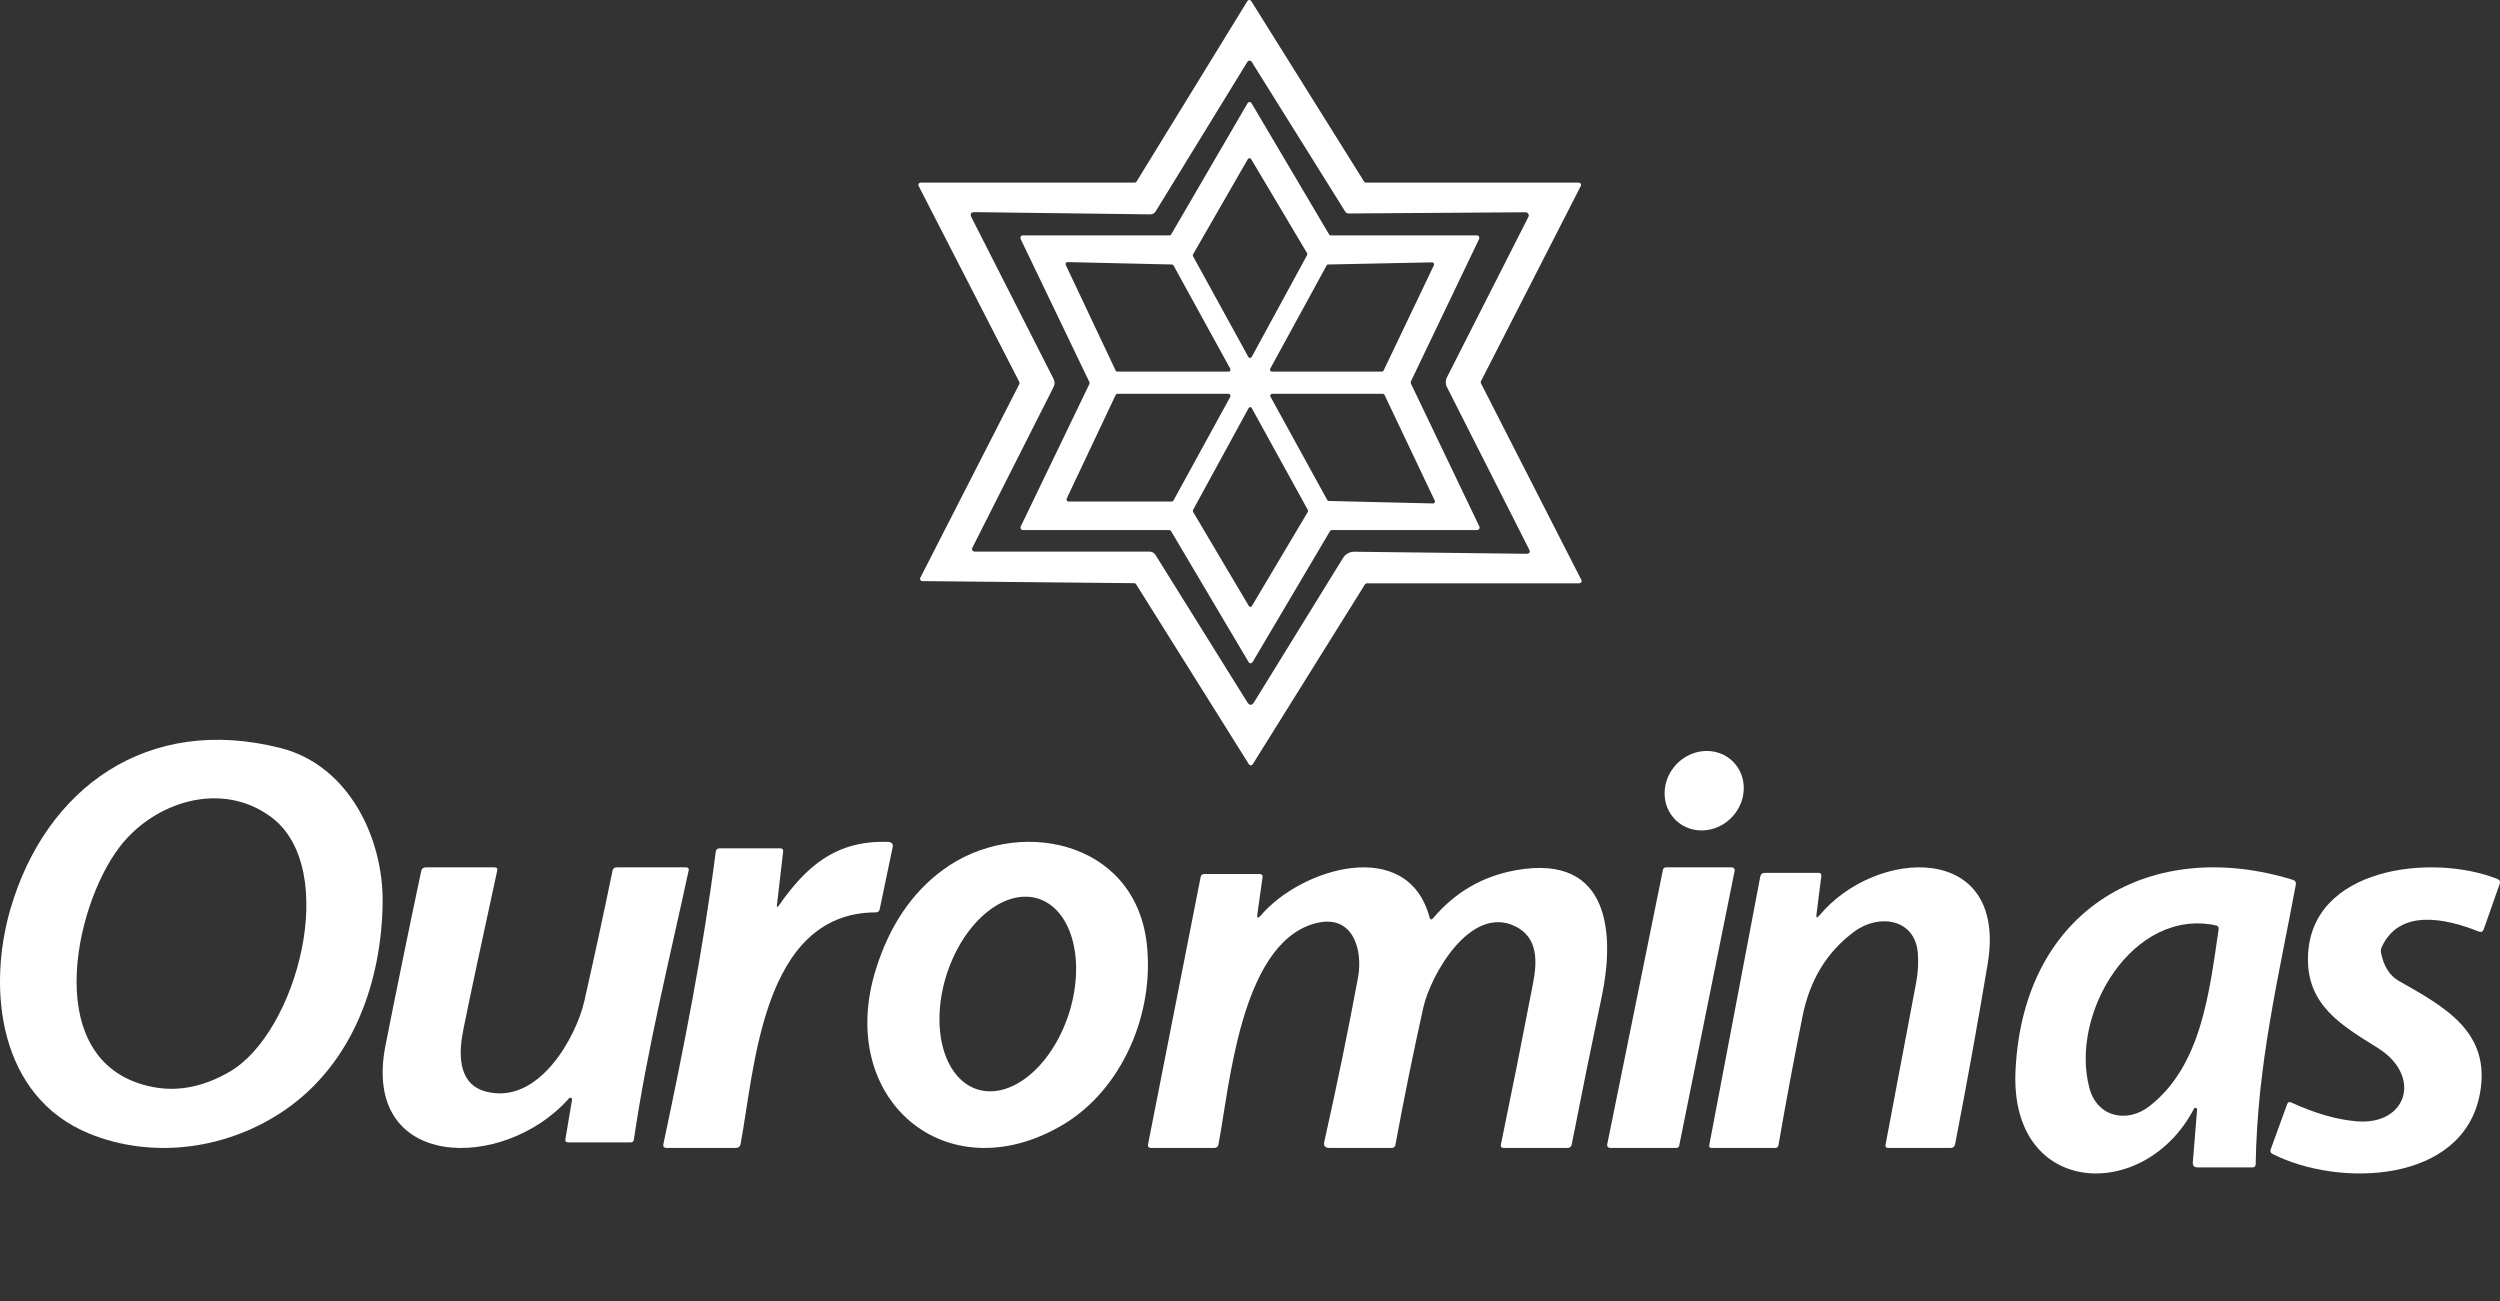
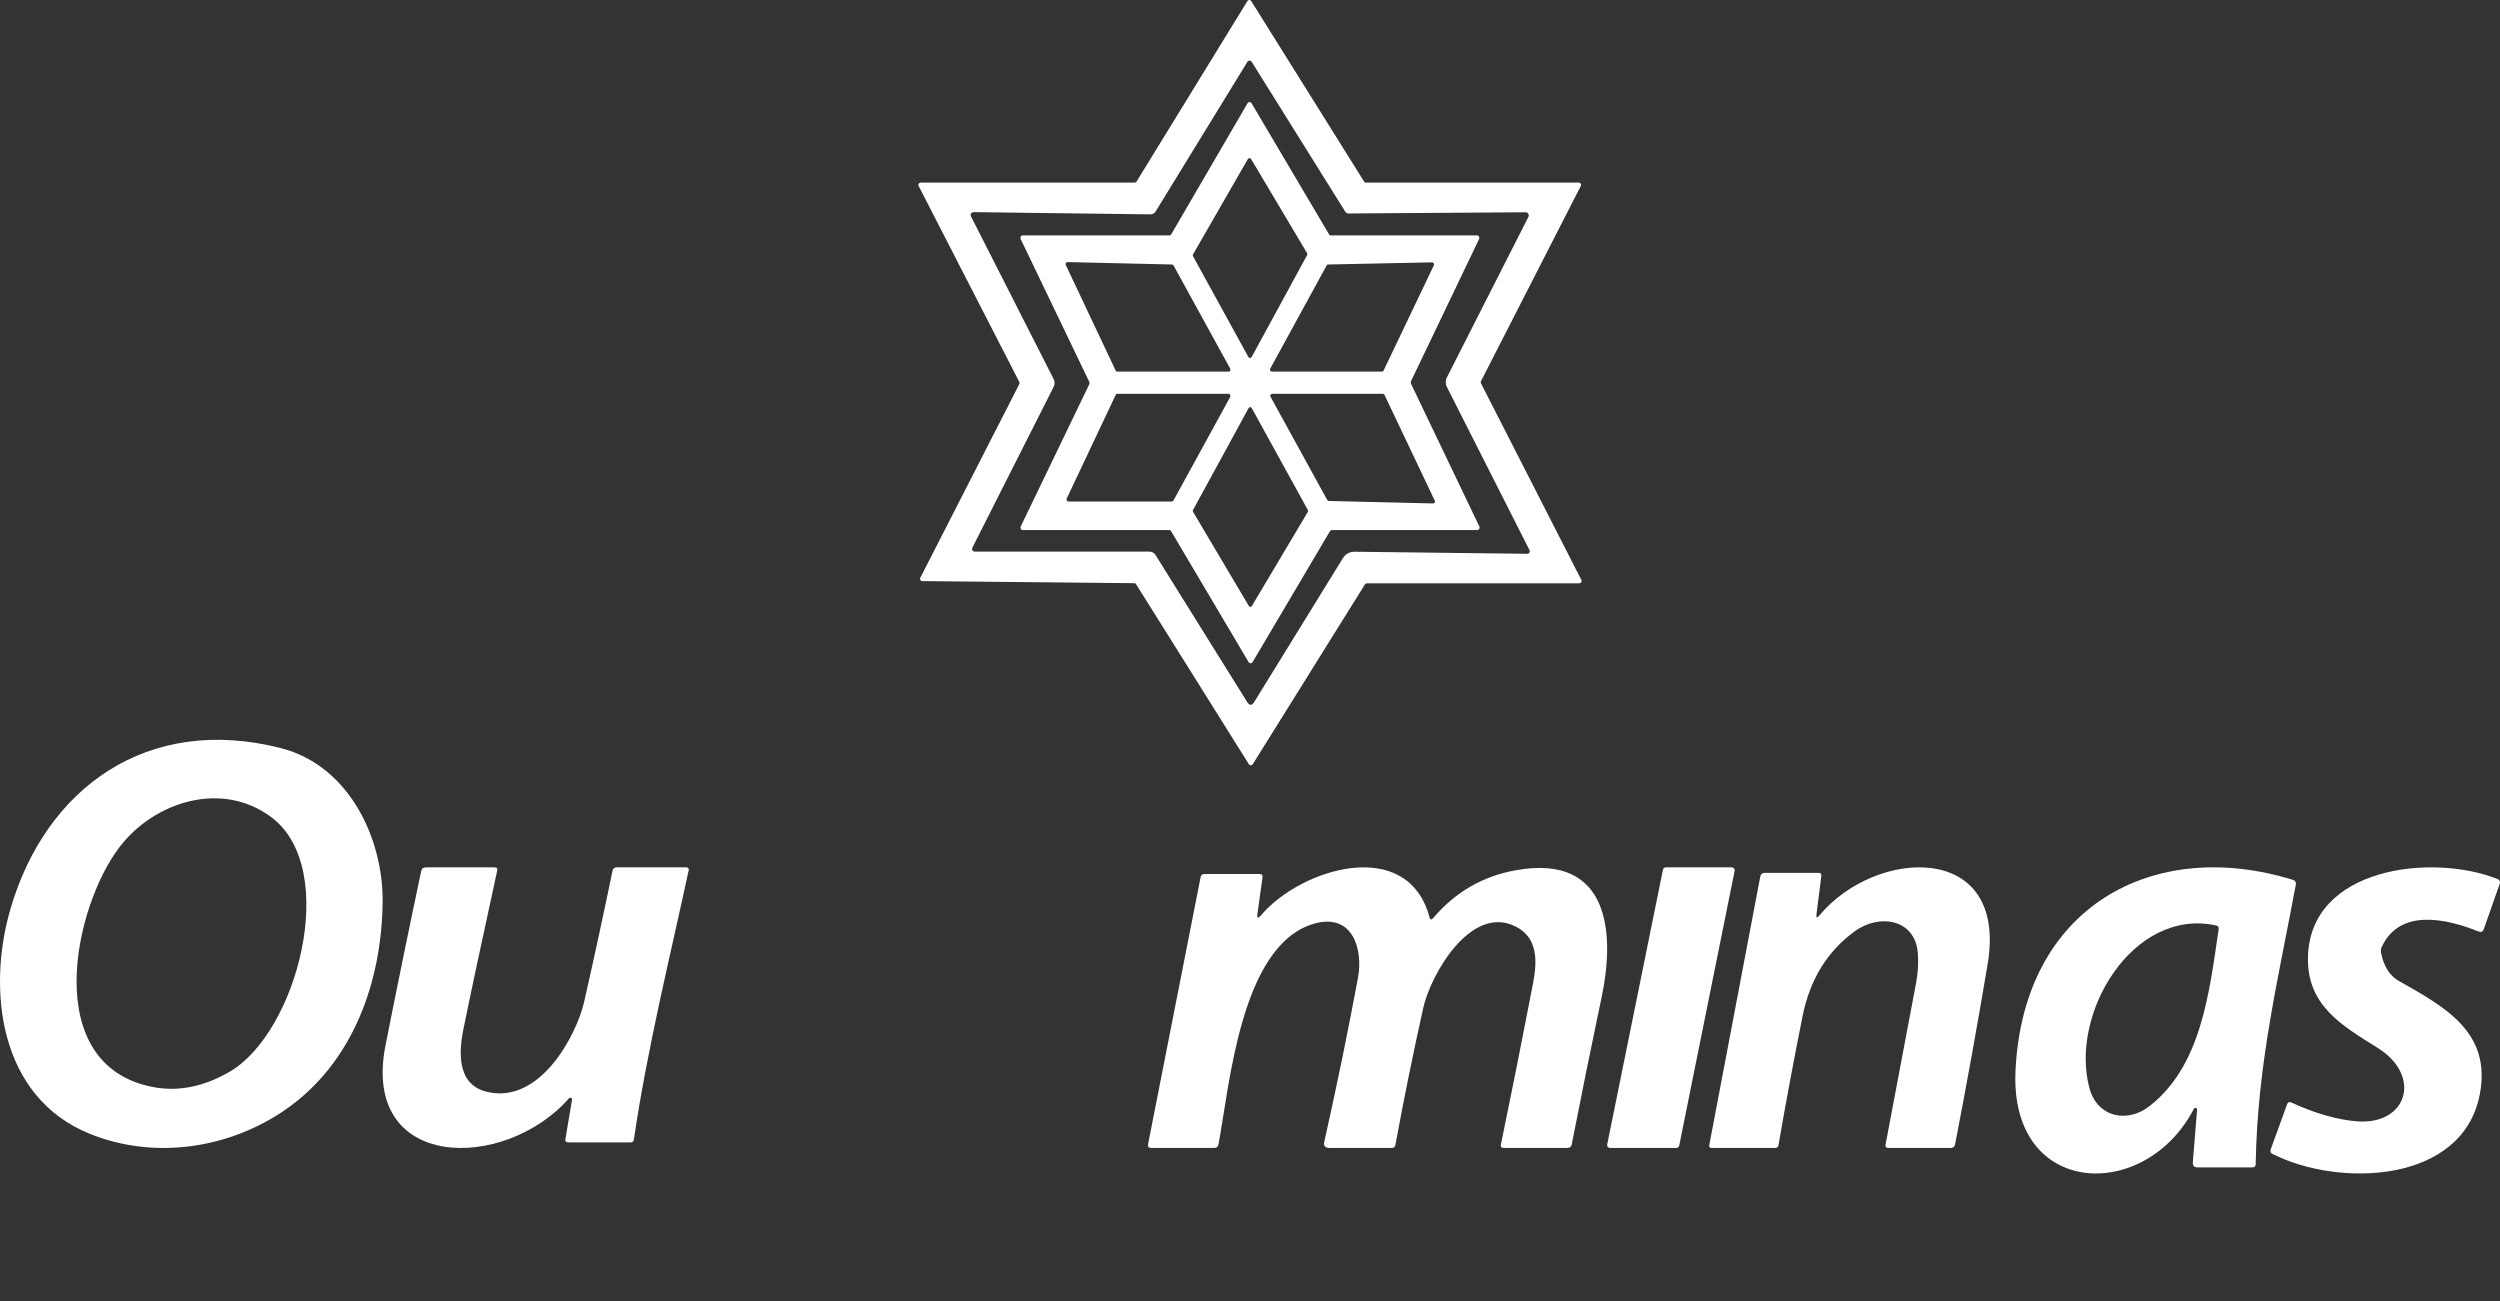
<svg xmlns="http://www.w3.org/2000/svg" width="98" height="51" viewBox="0 0 98 51" fill="none">
  <rect x="0" y="0" width="98" height="51" fill="#333333" stroke="none" />
  <path d="M53.506 22.908L49.108 29.957C49.1 29.971 49.089 29.981 49.075 29.989C49.062 29.996 49.047 30 49.032 30C49.017 30 49.002 29.996 48.989 29.989C48.975 29.981 48.964 29.971 48.956 29.957L44.535 22.902C44.527 22.89 44.516 22.879 44.502 22.872C44.489 22.864 44.474 22.86 44.459 22.861L36.154 22.779C36.139 22.779 36.124 22.776 36.11 22.768C36.097 22.76 36.086 22.749 36.078 22.736C36.07 22.723 36.066 22.708 36.065 22.693C36.065 22.677 36.069 22.662 36.076 22.649L39.957 15.057C39.964 15.044 39.967 15.03 39.967 15.015C39.967 15.001 39.964 14.986 39.957 14.973L36.011 7.29C36.003 7.276 35.999 7.261 36 7.245C36.001 7.23 36.005 7.214 36.013 7.201C36.022 7.188 36.033 7.177 36.047 7.17C36.06 7.162 36.076 7.159 36.091 7.159H44.477C44.492 7.159 44.507 7.155 44.521 7.148C44.534 7.141 44.545 7.13 44.553 7.117L48.896 0.044C48.904 0.031 48.915 0.02 48.928 0.012C48.941 0.004 48.956 0 48.971 1.32261e-05C48.986 -0 49.001 0.003 49.015 0.011C49.028 0.018 49.039 0.028 49.048 0.041L53.472 7.117C53.48 7.13 53.491 7.141 53.504 7.148C53.517 7.155 53.532 7.159 53.547 7.159H61.886C61.902 7.159 61.917 7.162 61.931 7.17C61.945 7.177 61.956 7.188 61.965 7.201C61.973 7.214 61.977 7.23 61.978 7.245C61.978 7.261 61.975 7.276 61.967 7.29L58.053 14.944C58.046 14.957 58.043 14.971 58.043 14.985C58.043 14.999 58.046 15.013 58.053 15.025L61.991 22.738C61.998 22.751 62.001 22.766 62 22.782C61.999 22.797 61.994 22.812 61.986 22.824C61.978 22.837 61.967 22.848 61.953 22.855C61.94 22.862 61.925 22.866 61.91 22.866H53.581C53.566 22.866 53.551 22.87 53.538 22.877C53.525 22.884 53.514 22.895 53.506 22.908ZM52.73 8.29L49.066 2.423C49.057 2.409 49.045 2.398 49.03 2.39C49.015 2.382 48.999 2.378 48.982 2.378C48.966 2.378 48.949 2.382 48.935 2.39C48.92 2.398 48.908 2.409 48.899 2.423L45.303 8.285C45.254 8.365 45.182 8.404 45.089 8.403L38.215 8.316C38.056 8.314 38.013 8.384 38.084 8.526L41.302 14.858C41.326 14.906 41.339 14.959 41.339 15.012C41.339 15.066 41.326 15.119 41.302 15.167L38.115 21.473C38.107 21.489 38.103 21.506 38.104 21.524C38.105 21.541 38.11 21.559 38.119 21.574C38.128 21.589 38.141 21.601 38.157 21.61C38.172 21.618 38.189 21.623 38.207 21.622H45.049C45.159 21.622 45.243 21.669 45.3 21.761L48.888 27.518C48.981 27.666 49.073 27.666 49.165 27.518L52.636 21.889C52.746 21.711 52.905 21.624 53.114 21.628L59.868 21.709C59.885 21.709 59.901 21.704 59.916 21.696C59.931 21.688 59.943 21.676 59.952 21.662C59.961 21.647 59.966 21.631 59.967 21.614C59.968 21.597 59.964 21.58 59.956 21.565L56.718 15.169C56.688 15.112 56.673 15.048 56.673 14.983C56.673 14.918 56.688 14.853 56.718 14.795L59.915 8.499C59.924 8.481 59.928 8.46 59.928 8.439C59.926 8.418 59.92 8.398 59.909 8.38C59.898 8.362 59.883 8.347 59.865 8.337C59.846 8.327 59.826 8.321 59.805 8.321L52.871 8.368C52.81 8.368 52.763 8.342 52.73 8.29Z" fill="white" />
  <path d="M49.059 4.044L52.097 9.183C52.105 9.197 52.117 9.208 52.13 9.216C52.144 9.224 52.159 9.228 52.174 9.228H57.9C57.916 9.228 57.931 9.233 57.945 9.241C57.958 9.249 57.97 9.261 57.978 9.275C57.986 9.289 57.99 9.306 57.991 9.322C57.991 9.339 57.987 9.355 57.98 9.37L55.309 14.948C55.302 14.962 55.298 14.978 55.298 14.993C55.298 15.009 55.302 15.024 55.309 15.038L57.99 20.637C57.997 20.651 58 20.668 58 20.684C57.999 20.701 57.995 20.717 57.987 20.731C57.979 20.745 57.968 20.757 57.954 20.765C57.941 20.773 57.925 20.778 57.91 20.778H52.212C52.196 20.778 52.181 20.782 52.168 20.79C52.154 20.798 52.143 20.809 52.134 20.823L49.101 25.955C49.093 25.969 49.081 25.98 49.068 25.988C49.054 25.996 49.039 26 49.023 26C49.008 26 48.993 25.996 48.979 25.988C48.966 25.98 48.954 25.969 48.946 25.955L45.908 20.823C45.9 20.809 45.888 20.798 45.875 20.79C45.861 20.782 45.846 20.778 45.831 20.778H40.095C40.079 20.778 40.063 20.774 40.05 20.766C40.036 20.758 40.024 20.746 40.016 20.732C40.008 20.718 40.003 20.701 40.002 20.685C40.002 20.668 40.005 20.651 40.013 20.637L42.701 15.06C42.708 15.046 42.711 15.031 42.711 15.015C42.711 15 42.708 14.985 42.701 14.971L40.01 9.37C40.003 9.355 39.999 9.338 40 9.321C40.001 9.305 40.005 9.288 40.014 9.274C40.022 9.26 40.033 9.248 40.047 9.24C40.061 9.232 40.077 9.228 40.093 9.228H45.837C45.853 9.228 45.868 9.223 45.882 9.215C45.896 9.207 45.907 9.195 45.915 9.181L48.904 4.047C48.912 4.033 48.923 4.021 48.937 4.013C48.95 4.005 48.965 4 48.981 4C48.996 4 49.011 4.004 49.025 4.011C49.039 4.019 49.05 4.03 49.059 4.044ZM49.045 6.237C49.037 6.226 49.028 6.216 49.016 6.21C49.004 6.203 48.991 6.2 48.978 6.2C48.965 6.2 48.952 6.204 48.941 6.211C48.929 6.218 48.92 6.228 48.913 6.24L46.77 9.966C46.762 9.978 46.758 9.993 46.758 10.008C46.758 10.023 46.762 10.037 46.77 10.05L48.934 13.99C48.941 14.002 48.951 14.012 48.963 14.019C48.974 14.027 48.988 14.03 49.001 14.03C49.015 14.03 49.028 14.027 49.04 14.019C49.051 14.012 49.061 14.002 49.068 13.99L51.237 10.003C51.244 9.99 51.248 9.975 51.247 9.96C51.247 9.946 51.243 9.931 51.235 9.919L49.045 6.237ZM46.002 10.405C45.995 10.394 45.987 10.385 45.976 10.378C45.965 10.372 45.953 10.368 45.941 10.368L41.844 10.274C41.831 10.274 41.819 10.277 41.808 10.283C41.797 10.29 41.788 10.299 41.781 10.31C41.775 10.321 41.771 10.334 41.77 10.347C41.77 10.361 41.773 10.374 41.778 10.386L43.734 14.526C43.74 14.539 43.749 14.55 43.761 14.557C43.773 14.565 43.786 14.569 43.8 14.568H48.162C48.175 14.569 48.188 14.565 48.199 14.558C48.21 14.552 48.219 14.542 48.226 14.53C48.233 14.518 48.236 14.504 48.236 14.491C48.236 14.477 48.232 14.463 48.225 14.452L46.002 10.405ZM52.066 10.368C52.053 10.368 52.041 10.372 52.03 10.379C52.019 10.386 52.009 10.396 52.003 10.408L49.794 14.449C49.787 14.461 49.783 14.475 49.783 14.489C49.783 14.502 49.787 14.516 49.793 14.528C49.8 14.54 49.809 14.55 49.82 14.557C49.831 14.564 49.844 14.568 49.857 14.568H54.17C54.184 14.569 54.198 14.564 54.21 14.556C54.222 14.549 54.232 14.537 54.238 14.524L56.208 10.398C56.213 10.386 56.216 10.372 56.215 10.359C56.214 10.345 56.211 10.332 56.204 10.321C56.197 10.309 56.187 10.3 56.176 10.293C56.165 10.287 56.152 10.284 56.14 10.284L52.066 10.368ZM43.802 15.438C43.788 15.438 43.774 15.442 43.762 15.45C43.75 15.458 43.74 15.469 43.734 15.482L41.816 19.541C41.81 19.554 41.807 19.567 41.807 19.581C41.808 19.595 41.812 19.609 41.819 19.621C41.825 19.633 41.835 19.643 41.846 19.65C41.858 19.657 41.871 19.66 41.884 19.66H45.931C45.945 19.661 45.959 19.657 45.971 19.65C45.983 19.643 45.992 19.633 45.999 19.621L48.223 15.562C48.23 15.55 48.234 15.536 48.234 15.521C48.234 15.507 48.231 15.492 48.224 15.48C48.217 15.467 48.208 15.457 48.196 15.449C48.184 15.442 48.171 15.438 48.157 15.438H43.802ZM52.029 19.601C52.035 19.612 52.043 19.621 52.053 19.628C52.064 19.634 52.075 19.638 52.087 19.638L56.177 19.735C56.19 19.736 56.202 19.733 56.213 19.727C56.224 19.721 56.233 19.712 56.24 19.701C56.247 19.689 56.251 19.677 56.251 19.663C56.252 19.65 56.249 19.637 56.243 19.626L54.273 15.48C54.267 15.467 54.258 15.457 54.247 15.449C54.236 15.442 54.223 15.438 54.21 15.438H49.864C49.852 15.438 49.84 15.441 49.829 15.448C49.818 15.454 49.809 15.464 49.803 15.475C49.797 15.486 49.794 15.499 49.794 15.512C49.794 15.525 49.797 15.538 49.803 15.55L52.029 19.601ZM49.068 15.997C49.062 15.985 49.053 15.976 49.042 15.969C49.032 15.963 49.019 15.959 49.007 15.959C48.995 15.959 48.983 15.963 48.972 15.969C48.961 15.976 48.952 15.985 48.946 15.997L46.767 19.991C46.761 20.003 46.758 20.016 46.758 20.03C46.759 20.043 46.763 20.056 46.77 20.068L48.955 23.756C48.962 23.767 48.971 23.775 48.981 23.781C48.991 23.787 49.002 23.79 49.014 23.79C49.026 23.79 49.037 23.787 49.047 23.781C49.058 23.775 49.066 23.767 49.073 23.756L51.266 20.068C51.273 20.056 51.276 20.043 51.277 20.03C51.277 20.016 51.274 20.003 51.268 19.991L49.068 15.997Z" fill="white" />
  <path d="M11.002 29.324C13.699 30.011 15.032 32.891 14.999 35.381C14.959 38.491 13.84 41.654 11.204 43.488C8.981 45.034 6.042 45.472 3.504 44.439C-0.022 43.004 -0.523 38.822 0.414 35.616C1.795 30.895 5.77 27.993 11.002 29.324ZM10.634 32.032C8.691 30.582 6.052 31.427 4.694 33.194C2.882 35.55 1.559 41.755 5.997 42.612C7.073 42.82 8.084 42.544 8.999 42.014C11.65 40.482 13.346 34.055 10.634 32.032Z" fill="white" />
-   <path d="M65.71 29.965C65.102 30.61 65.099 31.594 65.703 32.163C66.307 32.733 67.29 32.671 67.898 32.026C68.506 31.381 68.509 30.397 67.905 29.827C67.301 29.258 66.318 29.32 65.71 29.965Z" fill="white" />
-   <path d="M30.536 35.487C31.603 33.969 32.761 32.923 34.844 33.004C34.867 33.005 34.89 33.011 34.911 33.021C34.932 33.032 34.951 33.046 34.965 33.063C34.98 33.08 34.99 33.1 34.996 33.121C35.001 33.143 35.001 33.165 34.997 33.186L34.483 35.647C34.467 35.726 34.415 35.765 34.328 35.765C29.856 35.78 29.585 41.923 29.031 44.843C29.011 44.948 28.945 45 28.832 45H26.14C26.029 45 25.984 44.949 26.005 44.846C26.814 41.044 27.564 37.245 28.056 33.396C28.066 33.302 28.122 33.254 28.222 33.254H30.579C30.669 33.254 30.709 33.297 30.7 33.381L30.458 35.462C30.445 35.572 30.471 35.58 30.536 35.487Z" fill="white" />
-   <path d="M41.657 44.095C37.094 46.793 32.722 43.079 34.346 37.961C34.877 36.281 35.748 34.994 36.959 34.102C39.813 31.995 44.486 32.883 44.953 36.992C45.266 39.725 43.988 42.714 41.657 44.095ZM38.268 42.689C38.58 42.798 38.921 42.809 39.272 42.723C39.622 42.636 39.975 42.453 40.311 42.184C40.646 41.916 40.958 41.566 41.227 41.156C41.496 40.746 41.719 40.283 41.881 39.794C42.044 39.305 42.143 38.799 42.174 38.306C42.204 37.812 42.166 37.341 42.06 36.918C41.954 36.495 41.783 36.13 41.557 35.842C41.331 35.554 41.054 35.35 40.742 35.241C40.43 35.132 40.089 35.121 39.739 35.207C39.388 35.294 39.035 35.477 38.7 35.746C38.364 36.014 38.053 36.364 37.783 36.774C37.514 37.184 37.292 37.647 37.129 38.136C36.967 38.625 36.867 39.131 36.837 39.624C36.806 40.118 36.845 40.589 36.951 41.012C37.056 41.435 37.227 41.8 37.453 42.088C37.679 42.376 37.956 42.58 38.268 42.689Z" fill="white" />
  <path d="M22.305 43.055C19.758 45.944 14.14 45.9 15.112 40.977C15.563 38.696 16.03 36.415 16.513 34.137C16.532 34.046 16.595 34 16.7 34H19.379C19.472 34 19.509 34.04 19.492 34.121C18.86 37.019 18.416 39.104 18.159 40.377C17.996 41.197 17.89 42.501 19.068 42.795C21.149 43.319 22.6 40.597 22.903 39.254C23.289 37.549 23.659 35.84 24.012 34.127C24.029 34.042 24.087 34 24.185 34H26.885C26.976 34 27.013 34.039 26.996 34.118C26.24 37.624 25.363 41.151 24.846 44.682C24.836 44.749 24.793 44.782 24.718 44.782H22.284C22.191 44.782 22.15 44.741 22.163 44.659L22.426 43.099C22.427 43.086 22.424 43.073 22.416 43.062C22.409 43.051 22.398 43.042 22.384 43.037C22.37 43.032 22.355 43.031 22.341 43.034C22.327 43.038 22.314 43.045 22.305 43.055Z" fill="white" />
  <path d="M56.184 35.985C57.047 34.968 58.127 34.344 59.425 34.112C63.202 33.436 63.273 36.762 62.792 39.047C62.385 40.984 61.991 42.923 61.611 44.865C61.594 44.955 61.534 45 61.433 45H58.95C58.856 45 58.817 44.957 58.835 44.87C59.269 42.769 59.688 40.666 60.092 38.562C60.255 37.722 60.315 36.747 59.381 36.303C57.625 35.468 56.074 38.239 55.793 39.501C55.396 41.286 55.031 43.081 54.699 44.884C54.683 44.961 54.632 45 54.547 45H52.124C51.946 45 51.875 44.92 51.912 44.759C52.423 42.474 52.864 40.323 53.237 38.304C53.431 37.247 53.048 35.751 51.484 36.216C48.621 37.071 48.193 42.623 47.763 44.867C47.745 44.956 47.687 45 47.589 45H45.136C45.029 45 44.985 44.952 45.004 44.855L47.065 34.38C47.08 34.301 47.131 34.262 47.217 34.262H49.374C49.463 34.262 49.503 34.303 49.492 34.385L49.29 35.828C49.266 36 49.312 36.018 49.429 35.881C51.014 34.023 55.179 32.766 56.037 35.956C56.063 36.059 56.112 36.068 56.184 35.985Z" fill="white" />
  <path d="M71.316 35.891C73.524 33.225 78.717 32.975 77.917 37.783C77.522 40.147 77.096 42.505 76.639 44.857C76.621 44.952 76.562 45 76.462 45H74.029C73.936 45 73.897 44.956 73.914 44.867C74.316 42.742 74.717 40.619 75.117 38.498C75.187 38.122 75.207 37.745 75.179 37.366C75.082 36.031 73.676 35.794 72.696 36.513C71.626 37.297 70.948 38.403 70.661 39.831C70.324 41.51 70.009 43.196 69.716 44.891C69.703 44.964 69.658 45 69.583 45H67.096C67.02 45 66.99 44.964 67.003 44.891L69.001 34.369C69.021 34.267 69.084 34.216 69.191 34.216H71.284C71.369 34.216 71.406 34.257 71.396 34.34L71.206 35.845C71.189 35.983 71.226 35.999 71.316 35.891Z" fill="white" />
  <path d="M86.126 43.504C86.128 43.488 86.124 43.472 86.115 43.458C86.107 43.444 86.094 43.434 86.079 43.43C86.064 43.425 86.048 43.426 86.034 43.433C86.019 43.439 86.007 43.451 86.001 43.466C84.073 47.166 78.771 46.936 79.008 41.968C79.313 35.543 84.406 32.793 89.887 34.492C89.977 34.522 90.013 34.584 89.996 34.681C89.314 38.34 88.487 41.715 88.423 45.632C88.421 45.718 88.38 45.761 88.3 45.761H86.138C86.009 45.761 85.949 45.693 85.959 45.557L86.126 43.504ZM81.907 42.66C82.22 43.807 83.391 44.031 84.248 43.37C86.301 41.785 86.606 38.882 86.97 36.434C86.984 36.346 86.95 36.294 86.87 36.277C83.603 35.569 81.115 39.745 81.907 42.66Z" fill="white" />
  <path d="M93.199 41.073C91.794 40.197 90.429 39.41 90.472 37.52C90.548 33.99 95.336 33.437 97.899 34.456C97.991 34.494 98.02 34.559 97.987 34.651L97.365 36.421C97.33 36.523 97.261 36.554 97.159 36.514C95.876 35.999 94.053 35.602 93.36 37.133C93.329 37.2 93.321 37.276 93.336 37.349C93.442 37.881 93.674 38.248 94.032 38.451C95.82 39.467 97.664 40.444 97.212 42.877C96.555 46.399 91.694 46.558 89.083 45.235C89.007 45.197 88.983 45.138 89.011 45.058L89.654 43.288C89.684 43.205 89.74 43.182 89.821 43.22C90.763 43.65 91.621 43.895 92.395 43.956C94.36 44.112 94.966 42.173 93.199 41.073Z" fill="white" />
  <path d="M65.305 34H67.877C67.895 34 67.913 34.003 67.93 34.01C67.946 34.017 67.96 34.028 67.972 34.041C67.984 34.054 67.992 34.069 67.996 34.086C68.001 34.102 68.001 34.119 67.998 34.136L65.825 44.908C65.82 44.934 65.805 44.957 65.784 44.974C65.762 44.991 65.736 45 65.708 45H63.123C63.105 45 63.087 44.997 63.07 44.99C63.054 44.983 63.039 44.972 63.028 44.959C63.017 44.946 63.008 44.931 63.004 44.914C62.999 44.898 62.999 44.881 63.002 44.864L65.188 34.092C65.193 34.066 65.208 34.043 65.229 34.026C65.251 34.009 65.278 34 65.305 34Z" fill="white" />
</svg>